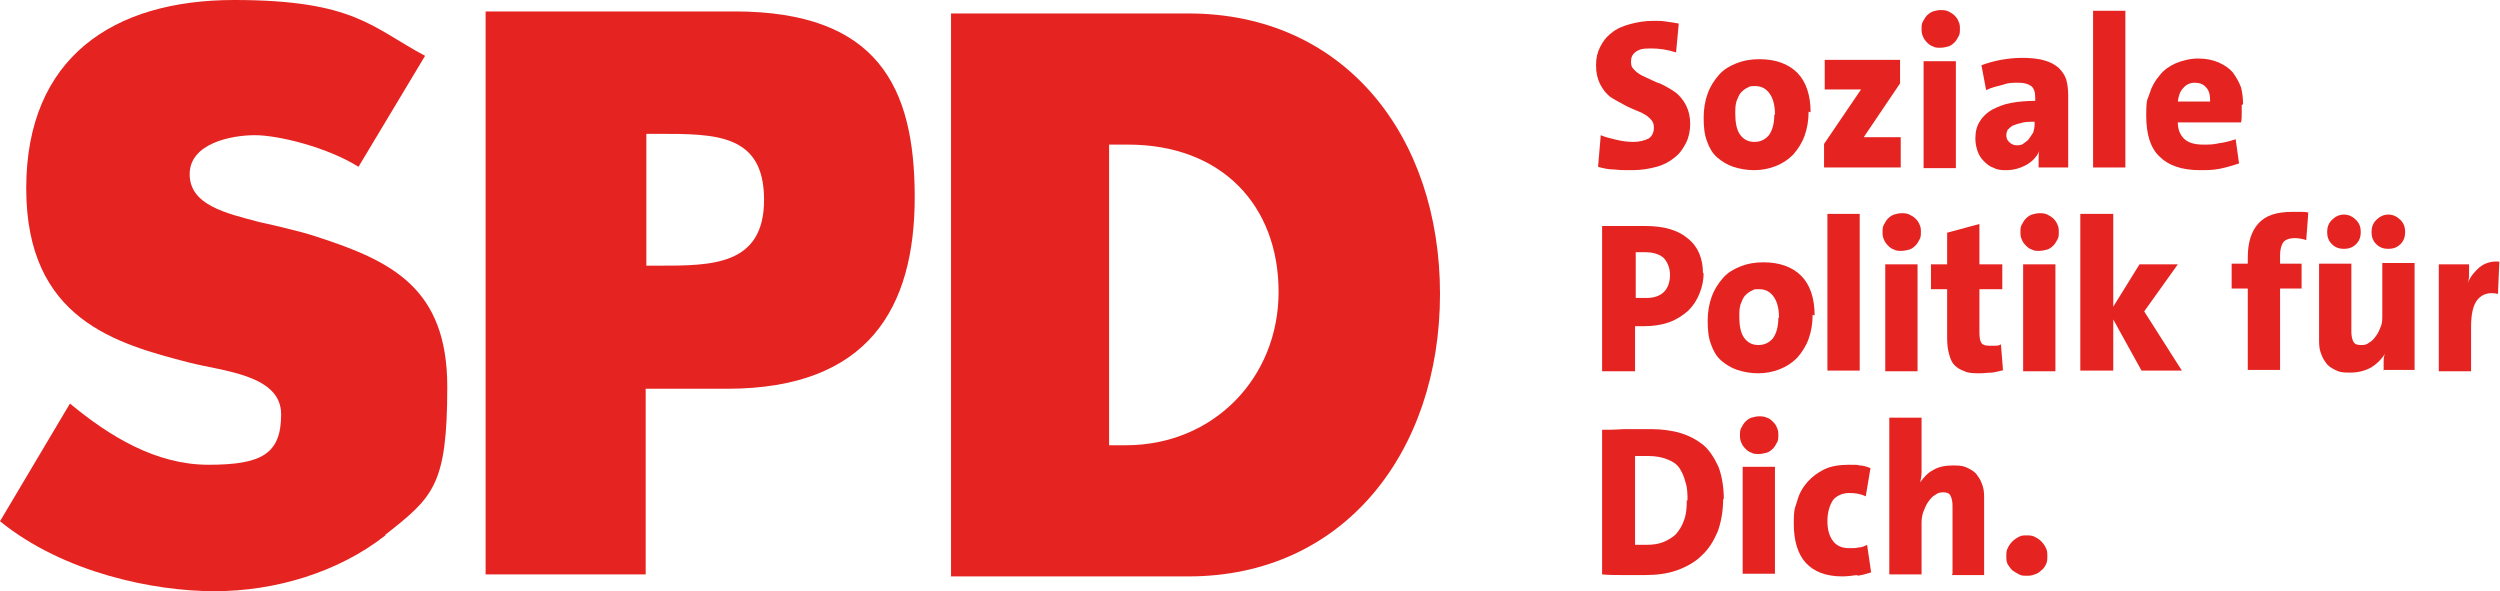
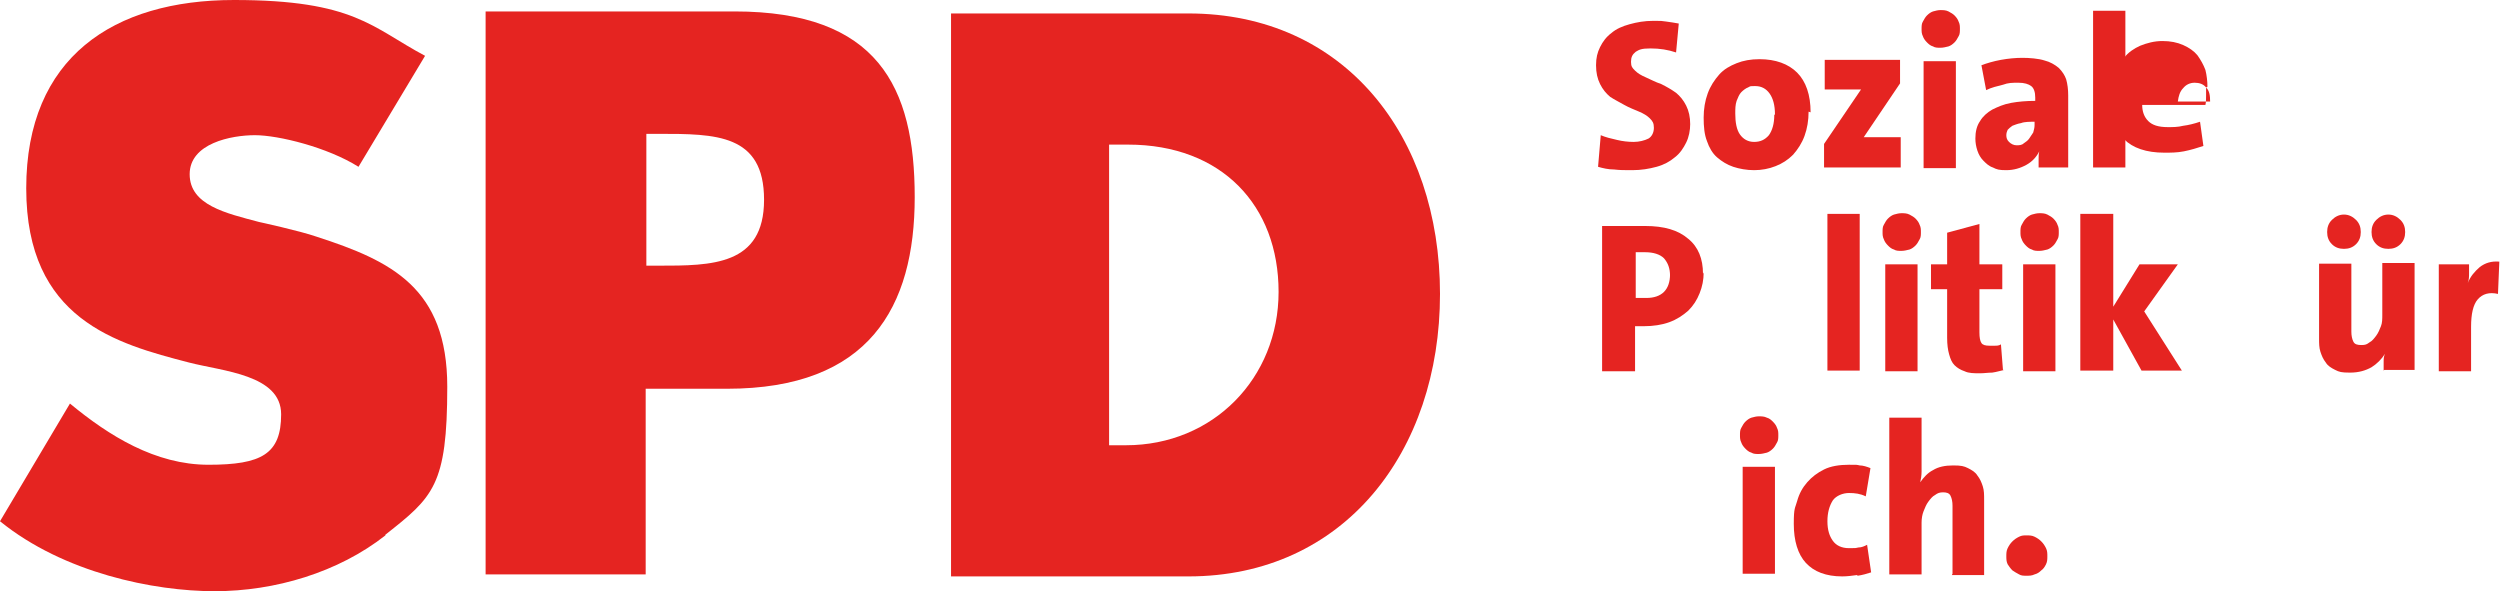
<svg xmlns="http://www.w3.org/2000/svg" id="Ebene_1" version="1.1" viewBox="0 0 371.7 87.9">
  <defs>
    <style>
      .st0 {
        fill: #e52421;
      }
    </style>
  </defs>
  <g>
    <path class="st0" d="M57.3,79.6c-7,5.5-16.4,8.3-25.4,8.3s-22.4-2.7-31.9-10.4l10.4-17.5c5.8,4.8,12.7,9.1,20.6,9.1s10.8-1.6,10.8-7.5-8.7-6.4-13.7-7.7c-10.8-2.8-24.2-6.4-24.2-25.9S16.9,0,34.8,0s20.5,4.1,28.4,8.3l-9.9,16.5c-4.6-2.9-11.9-4.7-15.4-4.7s-9.7,1.2-9.7,5.8,5.4,5.8,10.3,7.1c0,0,6,1.3,8.6,2.2,11.1,3.6,19.4,7.6,19.4,22.3s-2.1,16.4-9.2,22" />
    <path class="st0" d="M97.9,39.5h-1.8v-19.6h1.8c8.5,0,15.7,0,15.7,9.8s-7.8,9.8-15.7,9.8M109.2,1.7h-37v83.7h23.8v-27.6h12.1c21.1,0,27.9-12.1,27.9-28.5S130.5,1.7,109.2,1.7" />
    <path class="st0" d="M167.5,66.2h-2.6V21.5h2.8c14,0,22.4,9.1,22.4,21.9s-9.7,22.8-22.7,22.8M176.7,2h-35.3v83.7h35.3c23.1,0,37.4-18.5,37.4-42S199.9,2,176.7,2" />
    <path class="st0" d="M251.3,18.4c0,1-.2,2-.6,2.8-.4.8-.9,1.6-1.7,2.2-.7.6-1.6,1.1-2.7,1.4-1.1.3-2.3.5-3.6.5s-1.8,0-2.7-.1c-.9,0-1.7-.2-2.4-.4l.4-4.7c.7.3,1.5.5,2.4.7.8.2,1.7.3,2.5.3s1.6-.2,2.2-.5c.5-.3.8-.9.8-1.6s-.2-1-.6-1.4c-.4-.4-.9-.7-1.6-1-.7-.3-1.5-.6-2.2-1s-1.5-.8-2.1-1.2c-.6-.5-1.1-1.1-1.5-1.9-.4-.8-.6-1.7-.6-2.8s.2-1.9.6-2.7c.4-.8.9-1.5,1.7-2.1.7-.6,1.6-1,2.7-1.3,1.1-.3,2.2-.5,3.5-.5s1.2,0,1.9.1,1.4.2,1.9.3l-.4,4.3c-1.2-.4-2.4-.6-3.8-.6s-1.7.2-2.2.5c-.5.4-.7.8-.7,1.5s.2.9.6,1.3c.4.4.9.7,1.6,1,.7.3,1.4.7,2.3,1,.8.4,1.5.8,2.2,1.3.6.5,1.1,1.1,1.5,1.9.4.8.6,1.7.6,2.8" />
    <path class="st0" d="M263.9,17c0-1.4-.3-2.4-.8-3.1-.5-.7-1.2-1.1-2.1-1.1s-.7,0-1.1.2c-.3.1-.7.4-1,.7-.3.3-.5.8-.7,1.3-.2.6-.2,1.2-.2,1.9,0,1.3.2,2.4.7,3.1.5.7,1.2,1.1,2.1,1.1s1.6-.3,2.2-1c.5-.7.8-1.7.8-3M268.9,16.6c0,1.3-.2,2.5-.6,3.6-.4,1.1-1,2-1.7,2.8-.8.8-1.6,1.3-2.6,1.7-1,.4-2.1.6-3.2.6s-2.2-.2-3.1-.5c-.9-.3-1.7-.8-2.4-1.4-.7-.6-1.2-1.5-1.5-2.4-.4-1-.5-2.2-.5-3.5s.2-2.5.6-3.6c.4-1.1,1-2,1.7-2.8.7-.8,1.6-1.3,2.6-1.7,1-.4,2.1-.6,3.4-.6,2.4,0,4.3.7,5.6,2,1.3,1.3,2,3.3,2,5.9" />
    <path class="st0" d="M271.2,24.9v-3.5l5.5-8.1c-.2,0-.6,0-1.1,0-.5,0-1.1,0-1.8,0h-2.5v-4.4h11.2v3.5l-5.4,8c.8,0,1.5,0,2,0h3.5v4.5h-11.5Z" />
    <path class="st0" d="M286,9.1h4.8v15.9h-4.8v-15.9ZM291.4,4.3c0,.4,0,.8-.2,1.1-.2.4-.4.7-.6.9-.3.3-.6.5-.9.6-.4.1-.8.2-1.2.2s-.8,0-1.1-.2c-.4-.1-.7-.4-.9-.6-.3-.3-.5-.6-.6-.9-.2-.4-.2-.7-.2-1.1s0-.8.2-1.1c.2-.4.4-.7.6-.9.3-.3.6-.5.9-.6.4-.1.7-.2,1.1-.2s.8,0,1.2.2c.4.2.7.4.9.6.3.3.5.6.6.9.2.4.2.7.2,1.1" />
    <path class="st0" d="M302.6,18.1c-.8,0-1.6,0-2.1.2-.6.1-1,.3-1.3.4-.3.2-.5.4-.7.6-.1.2-.2.5-.2.8,0,.4.1.7.4,1,.3.3.7.5,1.1.5s.8,0,1.1-.3c.3-.2.6-.4.8-.7.2-.3.4-.6.6-.9.1-.4.2-.7.2-1.1v-.5ZM303.1,24.9c0-.4,0-.8,0-1.2,0-.4,0-.8.1-1.2h0c-.4.8-1,1.5-1.9,2-.9.5-1.9.8-3,.8s-1.4-.1-2-.4c-.6-.2-1-.6-1.4-1-.4-.4-.7-.9-.9-1.5-.2-.6-.3-1.2-.3-1.8,0-1,.2-1.9.7-2.6.4-.7,1.1-1.3,1.8-1.7.8-.4,1.7-.8,2.8-1,1.1-.2,2.3-.3,3.6-.3v-.5c0-.8-.2-1.4-.6-1.7-.4-.3-1-.5-1.9-.5s-1.5,0-2.3.3c-.8.2-1.7.4-2.5.8l-.7-3.7c.8-.3,1.8-.6,2.9-.8,1.1-.2,2.2-.3,3.2-.3s2.4.1,3.3.4c.8.2,1.5.6,2.1,1.1.5.5.9,1.1,1.1,1.7.2.7.3,1.5.3,2.4v6.9c0,.6,0,1.2,0,1.9,0,.7,0,1.3,0,1.9h-4.5Z" />
  </g>
  <rect class="st0" x="311.2" y="1.6" width="4.8" height="23.3" />
  <g>
-     <path class="st0" d="M328,13c-.4-.5-1-.7-1.7-.7s-1.3.3-1.7.8c-.5.5-.7,1.2-.8,2h4.8c0-.9-.1-1.6-.6-2.1M333.3,15.6c0,.3,0,.8,0,1.2,0,.5,0,1-.1,1.4h-9.4c0,1,.3,1.8.9,2.4.6.6,1.5.9,2.9.9.8,0,1.5,0,2.3-.2.8-.1,1.6-.3,2.5-.6l.5,3.6c-.9.3-1.9.6-2.9.8-1,.2-2,.2-2.9.2-2.7,0-4.7-.7-6-2-1.4-1.3-2-3.4-2-6.1s.2-2.3.5-3.3c.3-1,.8-1.9,1.5-2.7.6-.8,1.5-1.4,2.4-1.8,1-.4,2.1-.7,3.3-.7s2.2.2,3.1.6c.9.4,1.6.9,2.1,1.5.5.7.9,1.4,1.2,2.2.2.8.3,1.7.3,2.5" />
+     <path class="st0" d="M328,13c-.4-.5-1-.7-1.7-.7s-1.3.3-1.7.8c-.5.5-.7,1.2-.8,2h4.8c0-.9-.1-1.6-.6-2.1c0,.3,0,.8,0,1.2,0,.5,0,1-.1,1.4h-9.4c0,1,.3,1.8.9,2.4.6.6,1.5.9,2.9.9.8,0,1.5,0,2.3-.2.8-.1,1.6-.3,2.5-.6l.5,3.6c-.9.3-1.9.6-2.9.8-1,.2-2,.2-2.9.2-2.7,0-4.7-.7-6-2-1.4-1.3-2-3.4-2-6.1s.2-2.3.5-3.3c.3-1,.8-1.9,1.5-2.7.6-.8,1.5-1.4,2.4-1.8,1-.4,2.1-.7,3.3-.7s2.2.2,3.1.6c.9.4,1.6.9,2.1,1.5.5.7.9,1.4,1.2,2.2.2.8.3,1.7.3,2.5" />
    <path class="st0" d="M248.3,41c0-1.1-.3-1.9-.9-2.6-.6-.6-1.6-.9-2.8-.9s-.5,0-.8,0c-.3,0-.5,0-.6,0v6.8s0,0,.2,0c0,0,.2,0,.3,0,.1,0,.3,0,.5,0,.2,0,.4,0,.6,0,1.1,0,2-.3,2.6-.9.6-.6.9-1.5.9-2.6M253.3,40.5c0,1.1-.2,2.1-.6,3.1-.4,1-.9,1.8-1.7,2.6-.8.7-1.7,1.3-2.8,1.7-1.1.4-2.4.6-3.8.6s-.5,0-.8,0c-.2,0-.4,0-.5,0v6.7h-4.9v-21.6c.2,0,.6,0,1.2,0,.6,0,1.4,0,2.3,0,1,0,1.9,0,2.9,0,2.8,0,4.9.6,6.4,1.9,1.5,1.2,2.2,3,2.2,5.2" />
-     <path class="st0" d="M264.5,47.2c0-1.4-.3-2.4-.8-3.1-.5-.7-1.2-1.1-2.1-1.1s-.7,0-1.1.2c-.3.1-.7.4-1,.7-.3.3-.5.8-.7,1.3-.2.6-.2,1.2-.2,1.9,0,1.3.2,2.4.7,3.1.5.7,1.2,1.1,2.1,1.1s1.6-.3,2.2-1c.5-.7.8-1.7.8-3M269.5,46.8c0,1.3-.2,2.5-.6,3.6-.4,1.1-1,2-1.7,2.8-.8.8-1.6,1.3-2.6,1.7-1,.4-2.1.6-3.2.6s-2.2-.2-3.1-.5c-.9-.3-1.7-.8-2.4-1.4-.7-.6-1.2-1.5-1.5-2.4-.4-1-.5-2.2-.5-3.5s.2-2.5.6-3.6c.4-1.1,1-2,1.7-2.8.7-.8,1.6-1.3,2.6-1.7,1-.4,2.1-.6,3.4-.6,2.4,0,4.3.7,5.6,2,1.3,1.3,2,3.3,2,5.9" />
  </g>
  <rect class="st0" x="271.7" y="31.8" width="4.8" height="23.3" />
  <g>
    <path class="st0" d="M280.3,39.3h4.8v15.9h-4.8v-15.9ZM285.6,34.5c0,.4,0,.8-.2,1.1-.2.4-.4.7-.6.9-.3.3-.6.5-.9.6-.4.1-.8.2-1.2.2s-.8,0-1.1-.2c-.4-.1-.7-.4-.9-.6-.3-.3-.5-.6-.6-.9-.2-.4-.2-.7-.2-1.1s0-.8.2-1.1c.2-.4.4-.7.6-.9.3-.3.6-.5.9-.6.4-.1.7-.2,1.1-.2s.8,0,1.2.2c.4.2.7.4.9.6.3.3.5.6.6.9.2.4.2.7.2,1.1" />
    <path class="st0" d="M298,55c-.5.1-1.1.3-1.8.4-.6,0-1.2.1-1.8.1-.9,0-1.7,0-2.3-.3-.6-.2-1.1-.5-1.5-.9-.4-.4-.6-.9-.8-1.6-.2-.7-.3-1.5-.3-2.5v-7.2h-2.4v-3.7h2.4v-4.7l4.8-1.3v6h3.4v3.7h-3.4v6.4c0,.8.1,1.3.3,1.6.2.3.6.4,1.2.4s.6,0,.8,0c.3,0,.6,0,.9-.2l.3,3.8Z" />
    <path class="st0" d="M300.8,39.3h4.8v15.9h-4.8v-15.9ZM306.1,34.5c0,.4,0,.8-.2,1.1-.2.4-.4.7-.6.9-.3.3-.6.5-.9.6-.4.1-.8.2-1.2.2s-.8,0-1.1-.2c-.4-.1-.7-.4-.9-.6-.3-.3-.5-.6-.6-.9-.2-.4-.2-.7-.2-1.1s0-.8.2-1.1c.2-.4.4-.7.6-.9.3-.3.6-.5.9-.6.4-.1.7-.2,1.1-.2s.8,0,1.2.2c.4.2.7.4.9.6.3.3.5.6.6.9.2.4.2.7.2,1.1" />
  </g>
  <polygon class="st0" points="318.4 55.1 314.2 47.5 314.2 55.1 309.3 55.1 309.3 31.8 314.2 31.8 314.2 45.6 318.1 39.3 323.8 39.3 318.8 46.3 324.4 55.1 318.4 55.1" />
  <g>
-     <path class="st0" d="M342.9,35.7c-.6-.2-1.2-.3-1.8-.3s-1.3.2-1.6.6c-.3.4-.5,1.1-.5,1.9v1.3h3.2v3.7h-3.2v12.1h-4.8v-12.1h-2.4v-3.7h2.4v-.9c0-2.2.5-3.9,1.6-5.1,1.1-1.2,2.7-1.7,5.1-1.7s.7,0,1.1,0c.4,0,.8,0,1.2.1l-.3,4Z" />
    <path class="st0" d="M357.6,34.5c0,.7-.2,1.3-.7,1.8-.5.5-1.1.7-1.8.7s-1.3-.2-1.8-.7c-.5-.5-.7-1.1-.7-1.8s.2-1.3.7-1.8c.5-.5,1.1-.8,1.8-.8s1.3.3,1.8.8c.5.5.7,1.1.7,1.8M351,34.5c0,.7-.2,1.3-.7,1.8-.5.5-1.1.7-1.8.7s-1.3-.2-1.8-.7c-.5-.5-.7-1.1-.7-1.8s.2-1.3.7-1.8c.5-.5,1.1-.8,1.8-.8s1.3.3,1.8.8c.5.5.7,1.1.7,1.8M354.4,55.1c0-.3,0-.7,0-1.2,0-.5,0-.9.2-1.3h0c-.5.8-1.2,1.5-2,2-.9.5-1.9.8-3.2.8s-1.6-.1-2.2-.4c-.6-.3-1.1-.6-1.4-1.1-.4-.5-.6-1-.8-1.6-.2-.6-.2-1.3-.2-1.9v-11.2h4.8v10.1c0,.6.1,1.1.3,1.5.2.4.6.5,1.2.5s.8-.1,1.2-.4c.4-.2.7-.6,1-1,.3-.4.5-.9.7-1.4.2-.5.2-1.1.2-1.7v-7.7h4.8v15.9h-4.5Z" />
    <path class="st0" d="M371.4,43.7c-1.3-.3-2.3,0-3,.8-.7.8-1,2.2-1,4.1v6.6h-4.8v-15.9h4.5c0,.3,0,.8,0,1.3,0,.5,0,1-.2,1.5h0c.4-1,1-1.7,1.8-2.4.8-.6,1.7-.9,2.9-.8l-.2,4.8Z" />
-     <path class="st0" d="M250.9,74.5c0-1,0-1.9-.3-2.8-.2-.8-.5-1.5-.9-2.1-.4-.6-1-1-1.8-1.3-.7-.3-1.7-.5-2.8-.5h-1.1c-.3,0-.6,0-.9,0v13.2c.2,0,.5,0,.8,0,.3,0,.7,0,1,0,.8,0,1.6-.1,2.4-.4.7-.3,1.4-.7,1.9-1.2.5-.6.9-1.2,1.2-2.1.3-.8.4-1.8.4-3M256.2,74.1c0,1.9-.3,3.5-.8,4.9-.6,1.4-1.3,2.6-2.4,3.6-1,1-2.3,1.7-3.7,2.2-1.4.5-3,.7-4.7.7s-2.2,0-3.3,0c-1,0-2.1,0-3.1-.1v-21.5c.8,0,1.9,0,3.2-.1,1.3,0,2.6,0,4.1,0s3.1.2,4.4.6c1.3.4,2.4,1,3.4,1.8.9.8,1.6,1.9,2.2,3.2.5,1.3.8,3,.8,4.9" />
    <path class="st0" d="M259.1,69.4h4.8v15.9h-4.8v-15.9ZM264.4,64.7c0,.4,0,.8-.2,1.1-.2.4-.4.7-.6.9-.3.3-.6.5-.9.6-.4.1-.8.2-1.2.2s-.8,0-1.1-.2c-.4-.1-.7-.4-.9-.6-.3-.3-.5-.6-.6-.9-.2-.4-.2-.7-.2-1.1s0-.8.2-1.1c.2-.4.4-.7.6-.9.3-.3.6-.5.9-.6.4-.1.7-.2,1.1-.2s.8,0,1.2.2c.4.1.7.4.9.6.3.3.5.6.6.9.2.4.2.7.2,1.1" />
    <path class="st0" d="M276.1,85.5c-.7.1-1.5.2-2.2.2-2.4,0-4.2-.7-5.4-2-1.2-1.3-1.8-3.3-1.8-5.8s.2-2.3.5-3.4c.3-1.1.8-2,1.5-2.8.7-.8,1.5-1.4,2.5-1.9,1-.5,2.3-.7,3.7-.7s1.1,0,1.6.1c.5,0,1.1.2,1.6.4l-.7,4.2c-.8-.4-1.6-.5-2.5-.5s-1.9.4-2.4,1.1c-.5.8-.8,1.8-.8,3.1s.3,2.2.8,2.9c.5.7,1.3,1.1,2.4,1.1s.9,0,1.4-.1c.5,0,.9-.2,1.3-.4l.6,4.1c-.6.2-1.3.4-2,.5" />
    <path class="st0" d="M290.3,85.3v-10.1c0-.6-.1-1.1-.3-1.5-.2-.4-.6-.5-1.1-.5s-.8.1-1.2.4c-.4.2-.7.6-1,1-.3.4-.5.9-.7,1.4-.2.5-.3,1.1-.3,1.7v7.7h-4.8v-23.3h4.8v6.4c0,.5,0,1,0,1.6,0,.6-.1,1.2-.2,1.6h0c.5-.7,1.1-1.4,1.9-1.8.8-.5,1.8-.7,3-.7s1.6.1,2.2.4c.6.3,1.1.6,1.4,1.1.4.5.6,1,.8,1.6.2.6.2,1.3.2,2v11.2h-4.8Z" />
    <path class="st0" d="M304.4,82.7c0,.4,0,.8-.2,1.2-.2.4-.4.7-.7.9-.3.3-.6.5-1,.6-.4.2-.8.2-1.2.2s-.8,0-1.1-.2c-.4-.2-.7-.4-1-.6-.3-.3-.5-.6-.7-.9-.2-.4-.2-.8-.2-1.2s0-.8.2-1.2c.2-.4.4-.7.7-1,.3-.3.6-.5,1-.7.4-.2.7-.2,1.1-.2s.8,0,1.2.2c.4.2.7.4,1,.7.3.3.5.6.7,1s.2.8.2,1.2" />
  </g>
</svg>